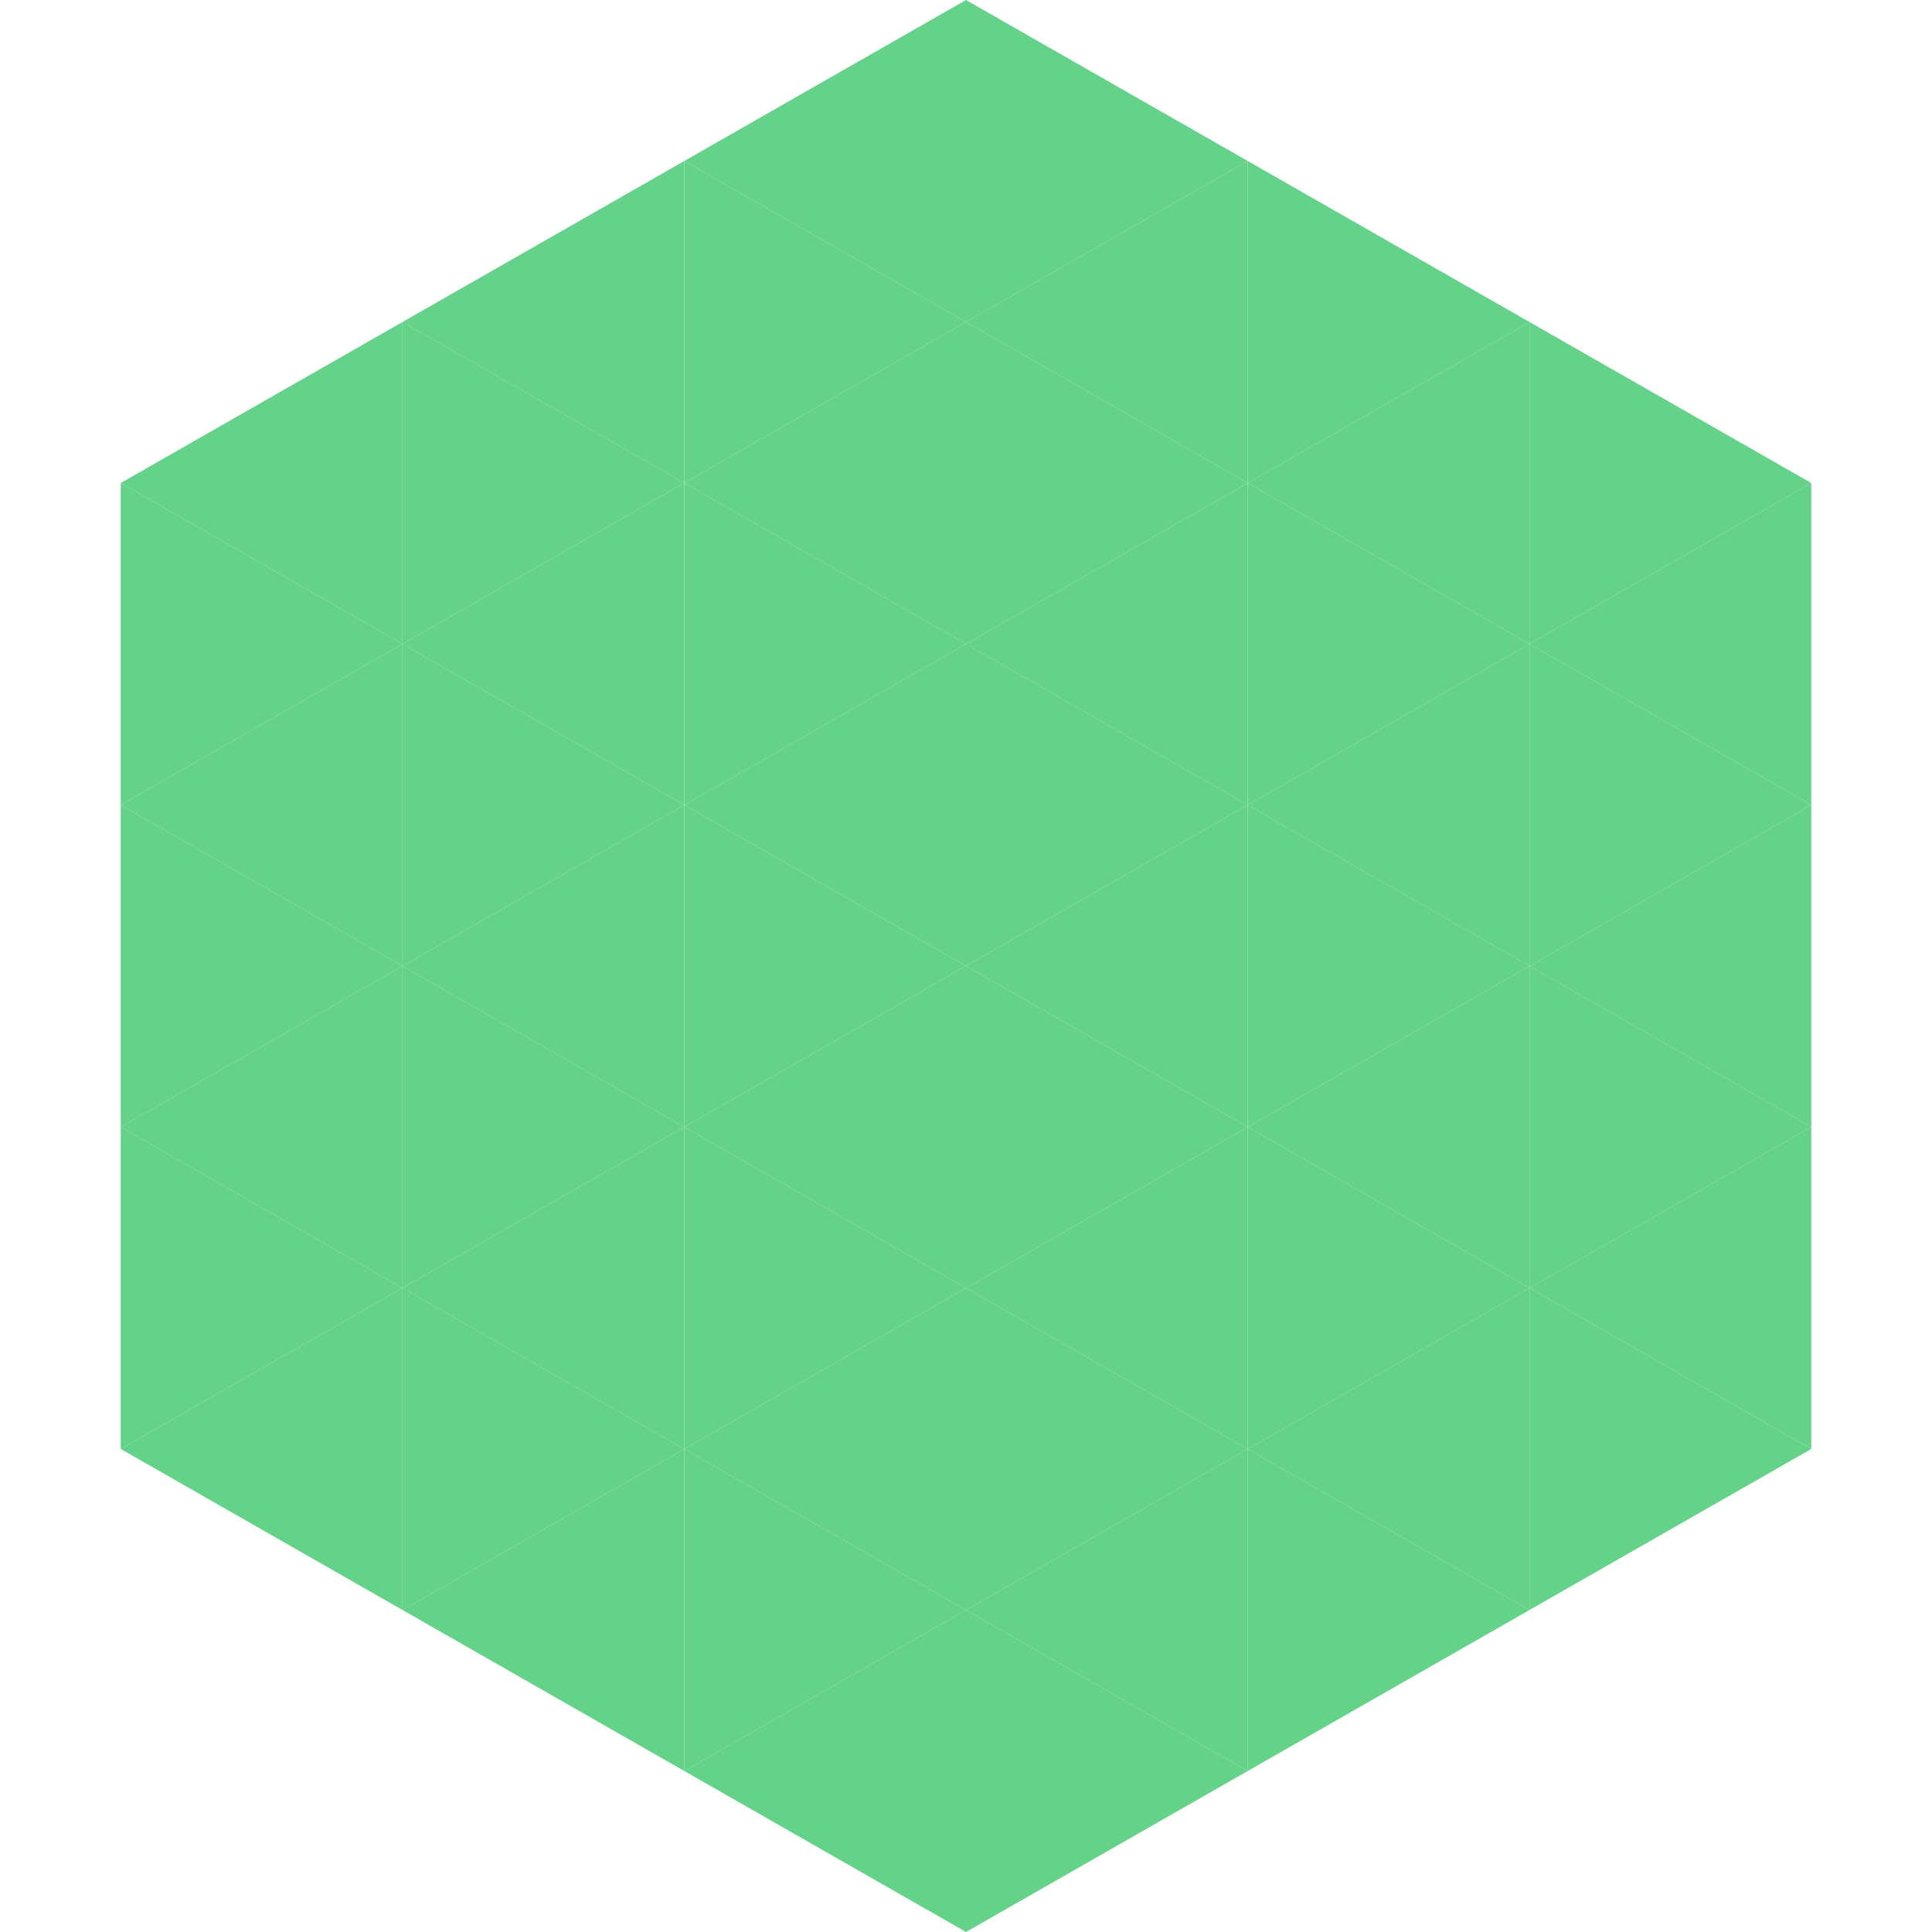
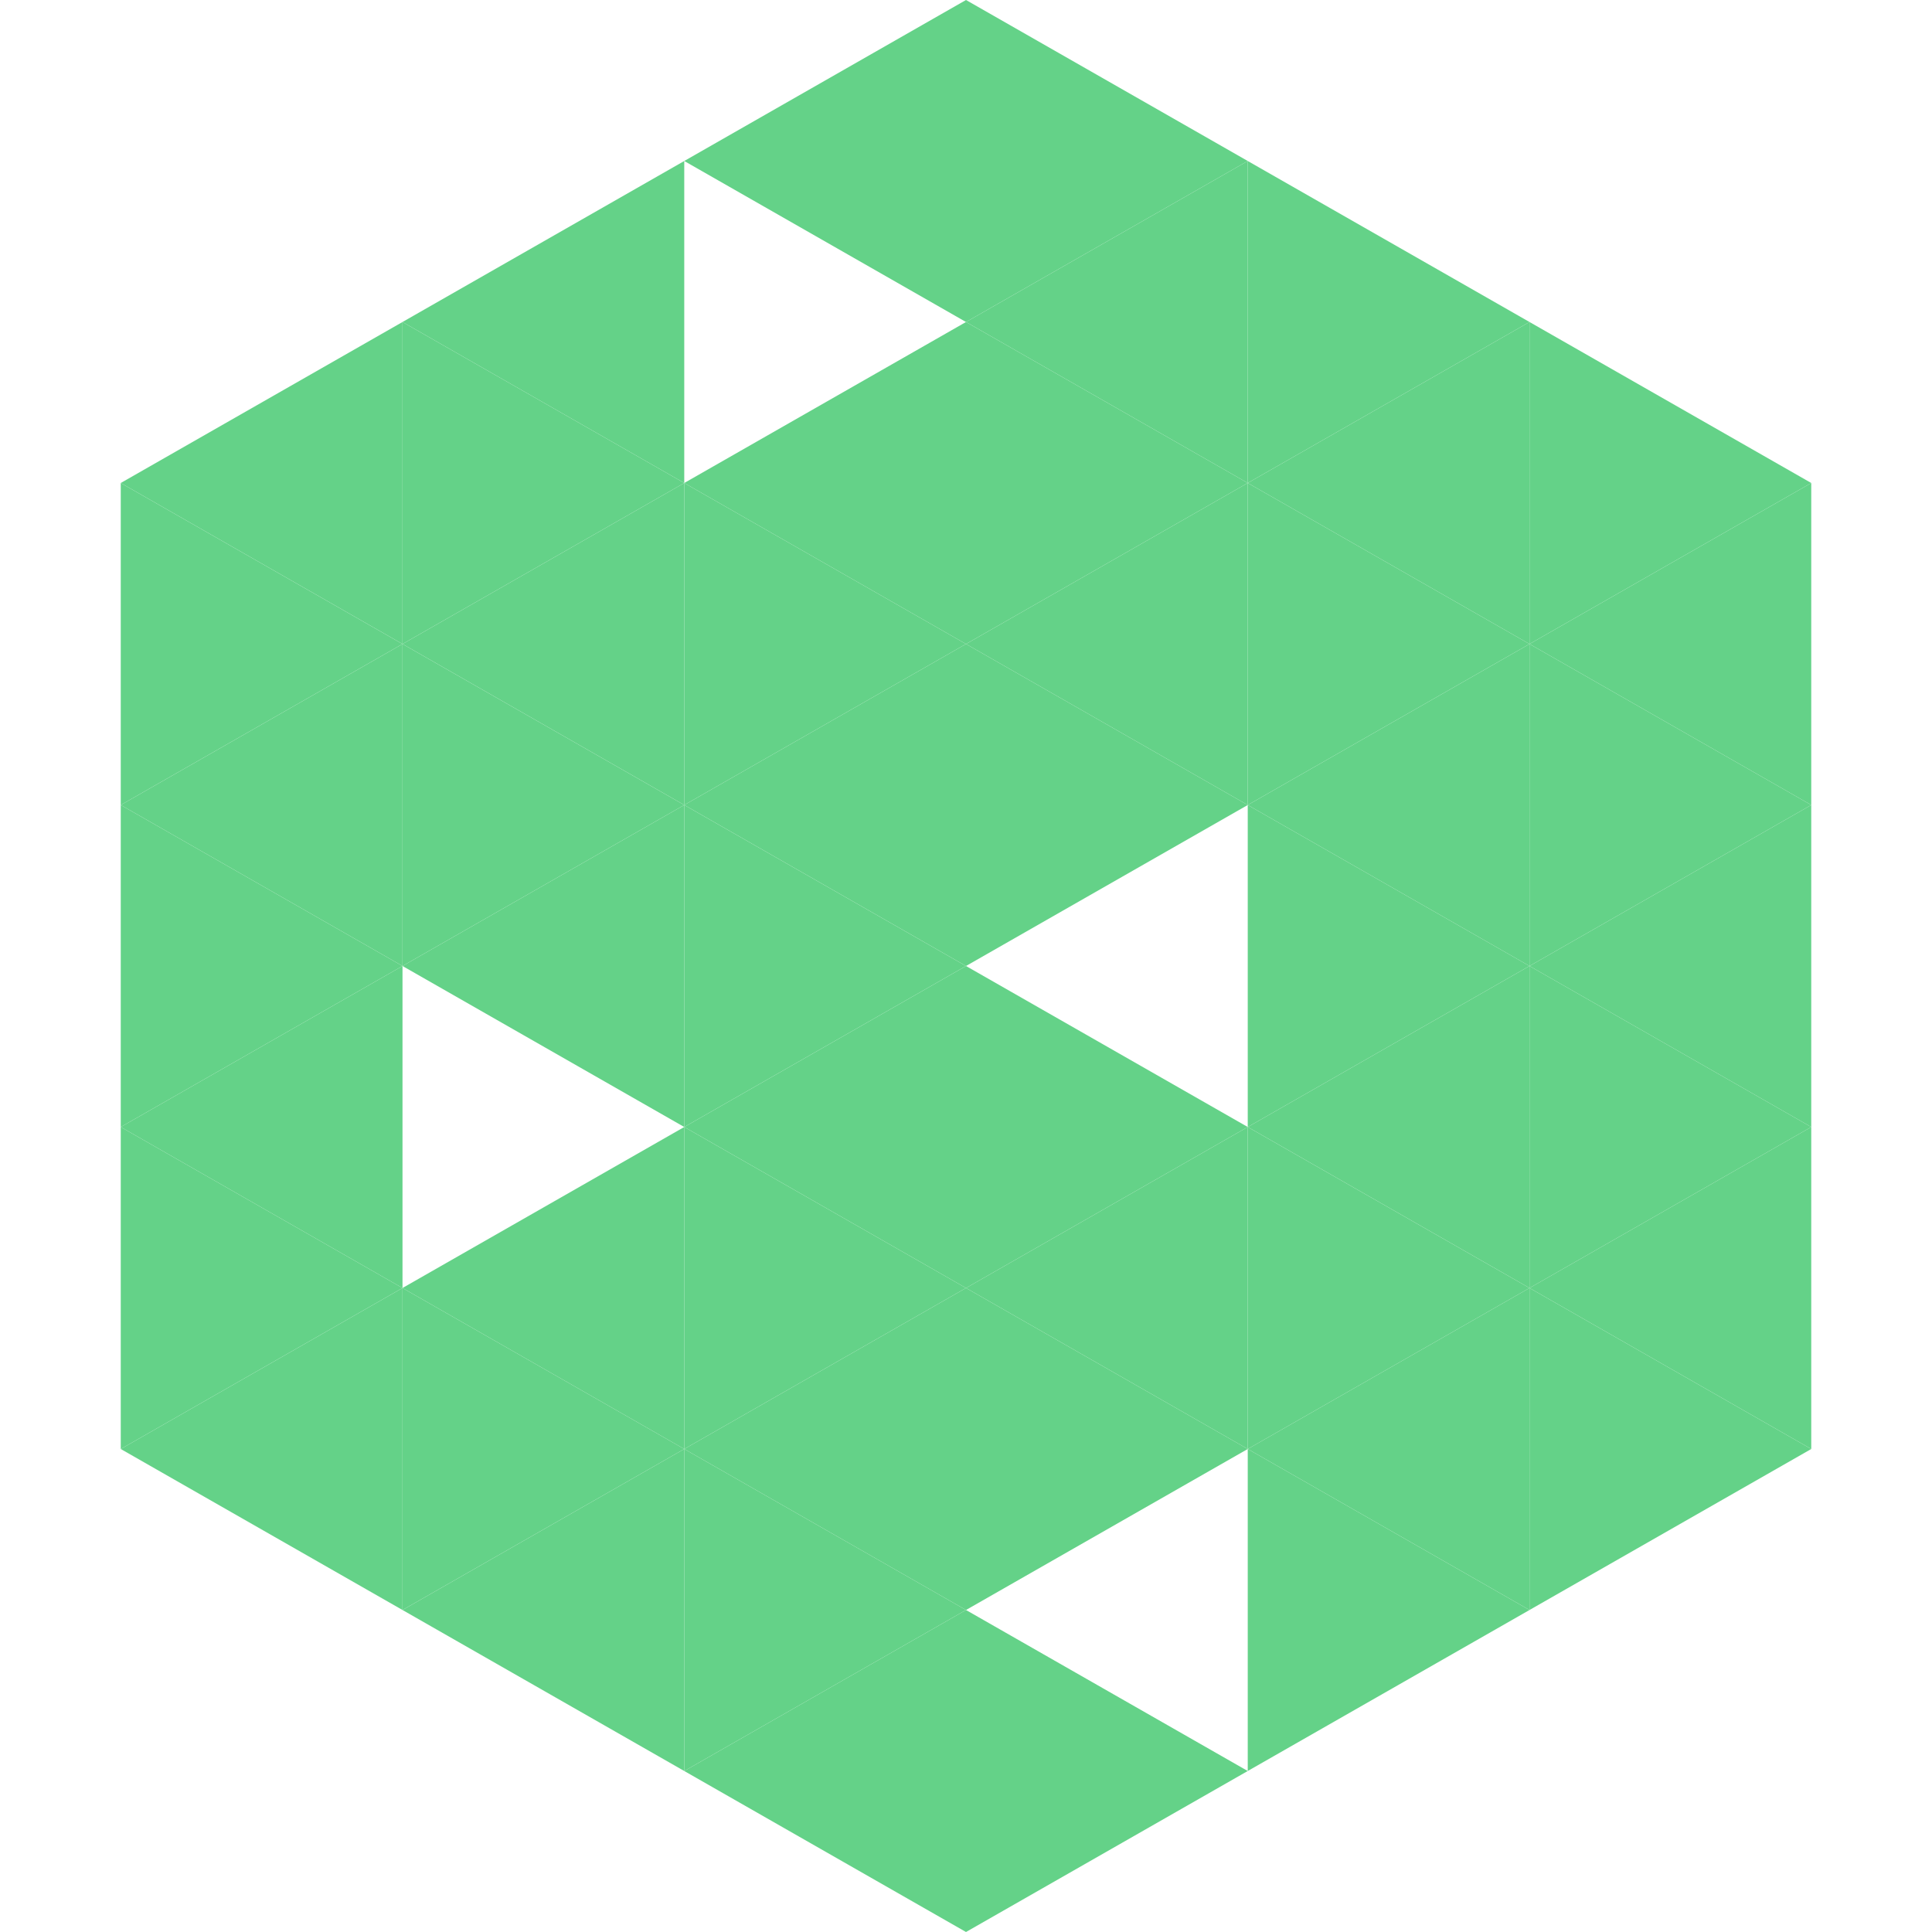
<svg xmlns="http://www.w3.org/2000/svg" width="240" height="240">
  <polygon points="50,40 15,60 50,80" style="fill:rgb(100,210,136)" />
  <polygon points="190,40 225,60 190,80" style="fill:rgb(100,210,136)" />
  <polygon points="15,60 50,80 15,100" style="fill:rgb(100,210,136)" />
  <polygon points="225,60 190,80 225,100" style="fill:rgb(100,210,136)" />
  <polygon points="50,80 15,100 50,120" style="fill:rgb(100,210,136)" />
  <polygon points="190,80 225,100 190,120" style="fill:rgb(100,210,136)" />
  <polygon points="15,100 50,120 15,140" style="fill:rgb(100,210,136)" />
  <polygon points="225,100 190,120 225,140" style="fill:rgb(100,210,136)" />
  <polygon points="50,120 15,140 50,160" style="fill:rgb(100,210,136)" />
  <polygon points="190,120 225,140 190,160" style="fill:rgb(100,210,136)" />
  <polygon points="15,140 50,160 15,180" style="fill:rgb(100,210,136)" />
  <polygon points="225,140 190,160 225,180" style="fill:rgb(100,210,136)" />
  <polygon points="50,160 15,180 50,200" style="fill:rgb(100,210,136)" />
  <polygon points="190,160 225,180 190,200" style="fill:rgb(100,210,136)" />
  <polygon points="15,180 50,200 15,220" style="fill:rgb(255,255,255); fill-opacity:0" />
-   <polygon points="225,180 190,200 225,220" style="fill:rgb(255,255,255); fill-opacity:0" />
  <polygon points="50,0 85,20 50,40" style="fill:rgb(255,255,255); fill-opacity:0" />
  <polygon points="190,0 155,20 190,40" style="fill:rgb(255,255,255); fill-opacity:0" />
  <polygon points="85,20 50,40 85,60" style="fill:rgb(100,210,136)" />
  <polygon points="155,20 190,40 155,60" style="fill:rgb(100,210,136)" />
  <polygon points="50,40 85,60 50,80" style="fill:rgb(100,210,136)" />
  <polygon points="190,40 155,60 190,80" style="fill:rgb(100,210,136)" />
  <polygon points="85,60 50,80 85,100" style="fill:rgb(100,210,136)" />
  <polygon points="155,60 190,80 155,100" style="fill:rgb(100,210,136)" />
  <polygon points="50,80 85,100 50,120" style="fill:rgb(100,210,136)" />
  <polygon points="190,80 155,100 190,120" style="fill:rgb(100,210,136)" />
  <polygon points="85,100 50,120 85,140" style="fill:rgb(100,210,136)" />
  <polygon points="155,100 190,120 155,140" style="fill:rgb(100,210,136)" />
-   <polygon points="50,120 85,140 50,160" style="fill:rgb(100,210,136)" />
  <polygon points="190,120 155,140 190,160" style="fill:rgb(100,210,136)" />
  <polygon points="85,140 50,160 85,180" style="fill:rgb(100,210,136)" />
  <polygon points="155,140 190,160 155,180" style="fill:rgb(100,210,136)" />
  <polygon points="50,160 85,180 50,200" style="fill:rgb(100,210,136)" />
  <polygon points="190,160 155,180 190,200" style="fill:rgb(100,210,136)" />
  <polygon points="85,180 50,200 85,220" style="fill:rgb(100,210,136)" />
  <polygon points="155,180 190,200 155,220" style="fill:rgb(100,210,136)" />
  <polygon points="120,0 85,20 120,40" style="fill:rgb(100,210,136)" />
  <polygon points="120,0 155,20 120,40" style="fill:rgb(100,210,136)" />
-   <polygon points="85,20 120,40 85,60" style="fill:rgb(100,210,136)" />
  <polygon points="155,20 120,40 155,60" style="fill:rgb(100,210,136)" />
  <polygon points="120,40 85,60 120,80" style="fill:rgb(100,210,136)" />
  <polygon points="120,40 155,60 120,80" style="fill:rgb(100,210,136)" />
  <polygon points="85,60 120,80 85,100" style="fill:rgb(100,210,136)" />
  <polygon points="155,60 120,80 155,100" style="fill:rgb(100,210,136)" />
  <polygon points="120,80 85,100 120,120" style="fill:rgb(100,210,136)" />
  <polygon points="120,80 155,100 120,120" style="fill:rgb(100,210,136)" />
  <polygon points="85,100 120,120 85,140" style="fill:rgb(100,210,136)" />
-   <polygon points="155,100 120,120 155,140" style="fill:rgb(100,210,136)" />
  <polygon points="120,120 85,140 120,160" style="fill:rgb(100,210,136)" />
  <polygon points="120,120 155,140 120,160" style="fill:rgb(100,210,136)" />
  <polygon points="85,140 120,160 85,180" style="fill:rgb(100,210,136)" />
  <polygon points="155,140 120,160 155,180" style="fill:rgb(100,210,136)" />
  <polygon points="120,160 85,180 120,200" style="fill:rgb(100,210,136)" />
  <polygon points="120,160 155,180 120,200" style="fill:rgb(100,210,136)" />
  <polygon points="85,180 120,200 85,220" style="fill:rgb(100,210,136)" />
-   <polygon points="155,180 120,200 155,220" style="fill:rgb(100,210,136)" />
  <polygon points="120,200 85,220 120,240" style="fill:rgb(100,210,136)" />
  <polygon points="120,200 155,220 120,240" style="fill:rgb(100,210,136)" />
  <polygon points="85,220 120,240 85,260" style="fill:rgb(255,255,255); fill-opacity:0" />
  <polygon points="155,220 120,240 155,260" style="fill:rgb(255,255,255); fill-opacity:0" />
</svg>